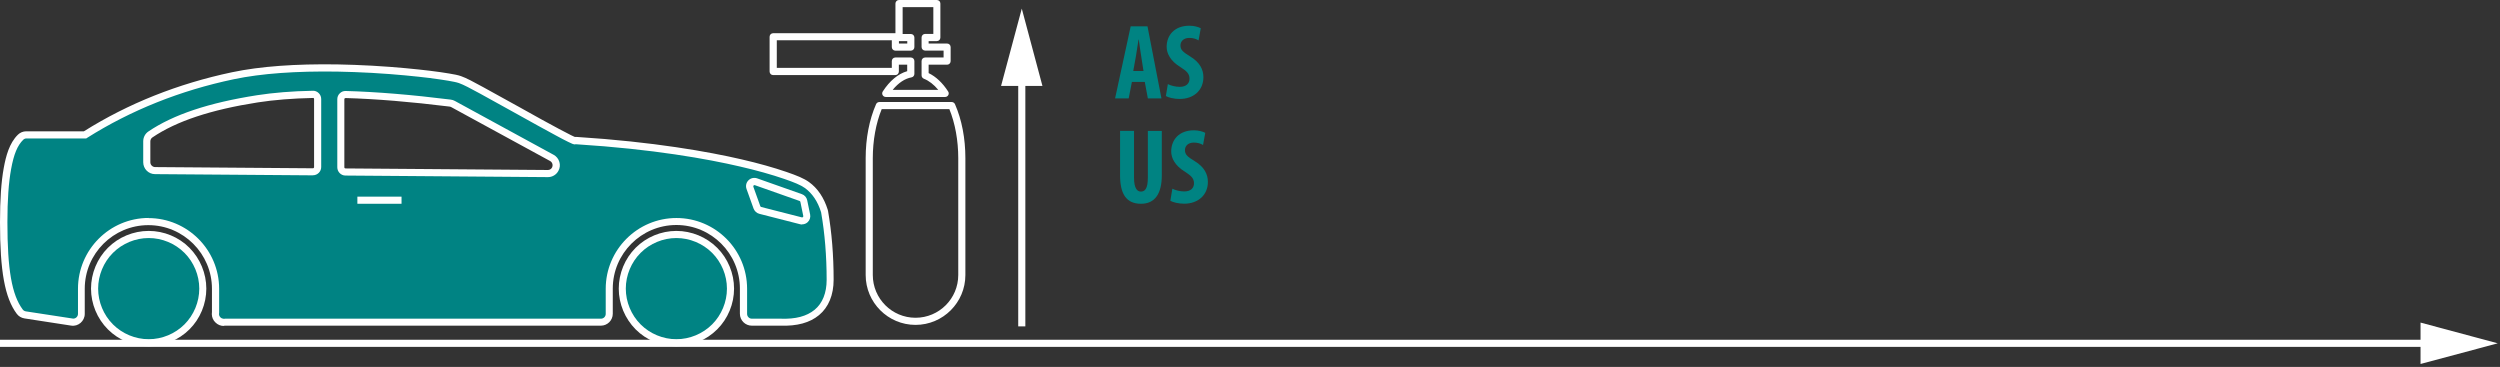
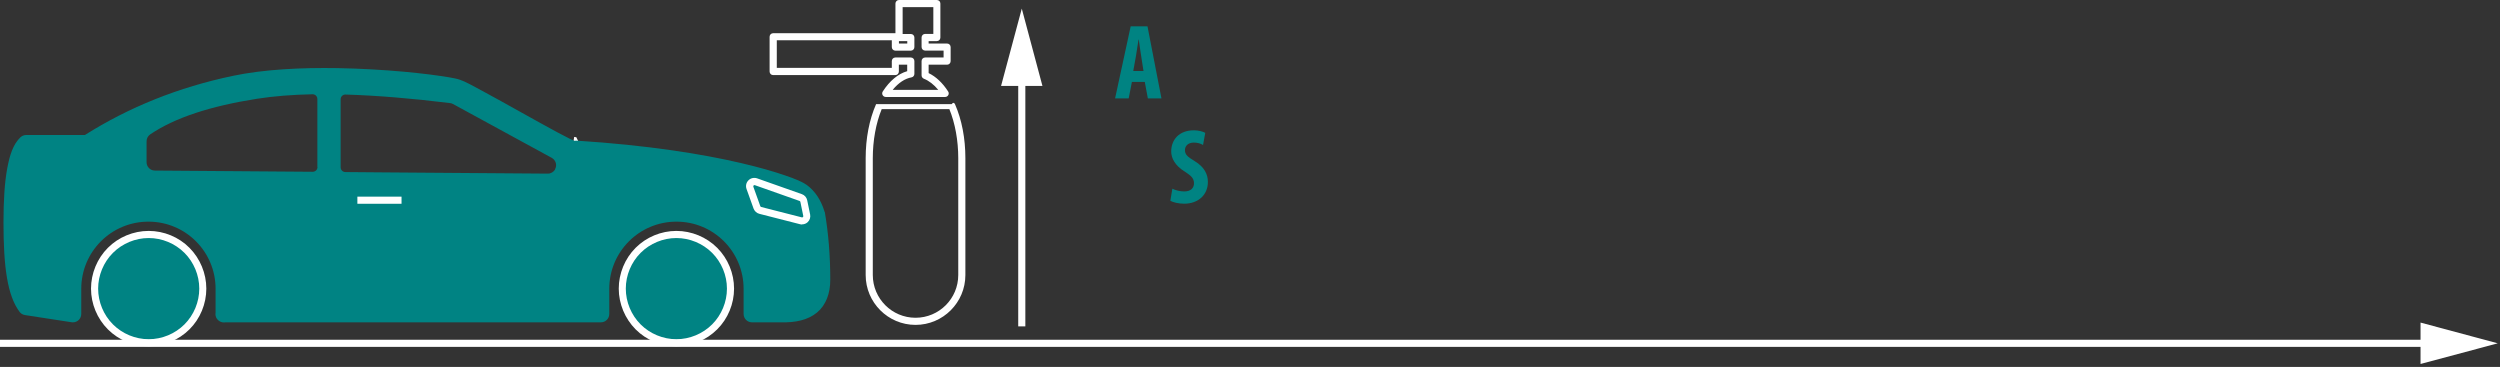
<svg xmlns="http://www.w3.org/2000/svg" width="620" height="91" viewBox="0 0 620 91" fill="none">
  <rect x="0" y="0" width="620" height="91" fill="#333333" stroke="none" />
  <path d="M158.238 62.073C155.73 64.582 154.317 68.01 154.317 71.561C154.317 75.113 155.73 78.541 158.238 81.05C160.746 83.559 164.173 84.973 167.723 84.973C171.273 84.973 174.699 83.559 177.208 81.05C179.716 78.541 181.129 75.113 181.129 71.561C181.129 68.01 179.716 64.582 177.208 62.073C174.699 59.564 171.273 58.15 167.723 58.15C164.173 58.15 160.746 59.564 158.238 62.073Z" fill="#008383" />
  <path d="M167.74 85.874C163.978 85.874 160.287 84.354 157.637 81.686C154.988 79.018 153.451 75.343 153.451 71.579C153.451 67.815 154.97 64.122 157.637 61.454C160.304 58.786 163.978 57.267 167.74 57.267C171.502 57.267 175.194 58.786 177.861 61.454C180.528 64.122 182.047 67.798 182.047 71.579C182.047 75.36 180.528 79.035 177.861 81.686C175.194 84.354 171.52 85.874 167.74 85.874ZM167.74 59.033C164.437 59.033 161.205 60.376 158.874 62.709C156.542 65.041 155.2 68.275 155.2 71.579C155.2 74.883 156.542 78.117 158.874 80.449C161.205 82.781 164.437 84.124 167.74 84.124C171.043 84.124 174.275 82.781 176.607 80.449C178.938 78.117 180.281 74.883 180.281 71.579C180.281 68.275 178.938 65.041 176.607 62.709C174.275 60.376 171.043 59.033 167.74 59.033V59.033Z" fill="white" />
  <path d="M27.395 62.073C24.886 64.582 23.473 68.01 23.473 71.561C23.473 75.113 24.886 78.541 27.395 81.05C29.902 83.559 33.329 84.973 36.879 84.973C40.429 84.973 43.856 83.559 46.364 81.05C48.872 78.541 50.285 75.113 50.285 71.561C50.285 67.992 48.872 64.582 46.364 62.073C43.856 59.564 40.429 58.15 36.879 58.15C33.329 58.15 29.902 59.564 27.395 62.073Z" fill="#008383" />
  <path d="M36.879 85.874C33.117 85.874 29.426 84.354 26.759 81.686C24.092 79.018 22.573 75.343 22.573 71.579C22.573 67.815 24.092 64.122 26.759 61.454C29.426 58.786 33.099 57.267 36.879 57.267C40.659 57.267 44.333 58.786 46.982 61.454C49.632 64.122 51.168 67.798 51.168 71.579C51.168 75.36 49.649 79.035 46.982 81.686C44.315 84.336 40.641 85.874 36.879 85.874ZM36.879 59.033C33.576 59.033 30.344 60.376 28.013 62.709C25.681 65.041 24.339 68.275 24.339 71.579C24.339 74.883 25.681 78.117 28.013 80.449C30.344 82.781 33.576 84.124 36.879 84.124C40.182 84.124 43.414 82.781 45.746 80.449C48.077 78.117 49.42 74.883 49.42 71.579C49.42 68.275 48.077 65.041 45.746 62.709C43.414 60.376 40.182 59.033 36.879 59.033V59.033Z" fill="white" />
  <path d="M142.73 35.833L142.13 35.71L142.306 34.897L142.253 34.915L142.271 34.791L141.706 34.314L142.271 34.773L142.395 33.96L142.925 34.031L143.402 35.003L142.73 35.833Z" fill="white" />
  <path d="M204.496 52.566C204.496 52.478 204.461 52.389 204.425 52.301C203.578 49.615 202.147 47.389 200.116 45.905C199.003 45.092 197.449 44.456 194.746 43.52C192.044 42.583 188.37 41.505 183.654 40.41C174.24 38.219 160.746 36.01 142.978 34.879C142.925 34.879 142.889 34.879 142.836 34.879C142.73 34.879 142.607 34.879 142.501 34.914C142.342 34.861 142.183 34.826 142.024 34.826C142.148 34.826 142.218 34.826 142.289 34.844C142.236 34.844 142.183 34.826 142.13 34.791C141.936 34.702 141.618 34.561 141.247 34.384C140.487 34.013 139.428 33.465 138.191 32.794C135.718 31.469 132.522 29.684 129.254 27.864C125.986 26.044 122.666 24.189 119.946 22.723C117.226 21.256 115.371 20.213 114.047 19.772C113.322 19.524 112.51 19.365 111.256 19.153C110.002 18.941 108.377 18.712 106.487 18.464C102.69 17.987 97.726 17.51 92.233 17.21C89.496 17.051 86.617 16.945 83.667 16.892C74.854 16.75 65.545 17.174 57.721 18.817C44.28 21.645 32.04 26.539 21.054 33.483H6.482C5.952 33.483 5.44 33.695 5.051 34.066C3.285 35.78 2.42 38.342 1.784 41.806C1.148 45.269 0.865 49.686 0.865 55.146C0.865 66.066 1.802 73.24 4.84 77.321C5.157 77.763 5.652 78.046 6.182 78.134L17.768 79.919C17.874 79.919 17.98 79.936 18.086 79.936C19.217 79.936 20.153 79.017 20.153 77.869V71.632C20.153 62.426 27.589 54.969 36.809 54.969C46.028 54.969 53.464 62.408 53.464 71.632V77.569C53.464 77.675 53.429 77.798 53.429 77.904C53.429 78.487 53.676 79 54.065 79.371C54.436 79.742 54.966 79.972 55.548 79.972C55.637 79.972 55.725 79.972 55.796 79.936H149.036C150.166 79.936 151.102 79.017 151.102 77.869V71.632C151.102 62.426 158.538 54.969 167.758 54.969C176.978 54.969 184.414 62.408 184.414 71.632V77.869C184.414 79 185.332 79.936 186.48 79.936H193.581C197.272 80.042 200.363 79.371 202.606 77.516C204.849 75.66 205.909 72.745 205.909 69.405C205.909 63.433 205.45 57.814 204.549 52.566H204.496ZM78.739 41.434C78.739 42.088 78.209 42.601 77.556 42.601L38.398 42.3C37.268 42.3 36.349 41.364 36.349 40.233V35.038C36.349 34.349 36.685 33.713 37.25 33.324C43.397 29.172 52.21 26.309 63.761 24.489C67.842 23.853 72.416 23.482 77.521 23.376C78.174 23.376 78.704 23.889 78.704 24.542V41.399L78.739 41.434ZM137.679 41.982C137.308 42.654 136.619 43.06 135.86 43.06L94.053 42.742L85.645 42.671C85.01 42.671 84.48 42.141 84.48 41.505V24.613C84.48 23.959 85.027 23.429 85.681 23.447C93.364 23.677 102.001 24.383 111.627 25.567C111.892 25.603 112.139 25.673 112.351 25.797L136.849 39.155C137.838 39.703 138.209 40.957 137.661 41.947L137.679 41.982Z" fill="#008383" />
-   <path d="M55.495 80.838C54.736 80.838 53.994 80.537 53.429 79.972C52.864 79.442 52.546 78.7 52.528 77.905C52.528 77.746 52.528 77.569 52.563 77.41V71.614C52.563 62.921 45.481 55.835 36.791 55.835C28.101 55.835 21.018 62.903 21.018 71.614V77.852C21.018 79.636 19.376 81.05 17.627 80.749L6.058 78.965C5.281 78.841 4.61 78.435 4.151 77.816C1.201 73.858 0 67.285 0 55.111C0 49.492 0.3 45.075 0.936 41.611C1.466 38.731 2.296 35.498 4.451 33.395C4.998 32.865 5.723 32.565 6.5 32.565H20.806C31.792 25.656 44.156 20.744 57.544 17.917C64.503 16.45 73.282 15.814 83.685 15.973C86.44 16.026 89.337 16.132 92.286 16.291C98.504 16.645 103.502 17.175 106.593 17.546C108.518 17.775 110.143 18.023 111.415 18.235C112.669 18.447 113.57 18.606 114.347 18.889C115.654 19.348 117.349 20.249 119.893 21.645L120.37 21.91C122.966 23.323 126.11 25.073 129.236 26.804L129.678 27.052C132.928 28.872 136.142 30.656 138.615 31.964C139.834 32.618 140.876 33.165 141.635 33.536C141.989 33.713 142.289 33.855 142.465 33.925C142.465 33.925 142.536 33.943 142.571 33.961C142.66 33.961 142.766 33.961 142.854 33.961H143.048C162.212 35.18 175.812 37.654 183.849 39.509C188.088 40.481 191.938 41.576 195.029 42.636C197.696 43.555 199.374 44.244 200.628 45.145C202.783 46.7 204.337 49.015 205.273 52.001C205.309 52.125 205.344 52.248 205.362 52.372C206.28 57.638 206.739 63.363 206.739 69.37C206.739 73.151 205.485 76.191 203.118 78.152C200.822 80.043 197.696 80.908 193.51 80.767H186.445C184.82 80.767 183.495 79.442 183.495 77.816V71.579C183.495 62.886 176.43 55.8 167.74 55.8C159.051 55.8 151.968 62.868 151.968 71.579V77.816C151.968 79.442 150.643 80.767 149.018 80.767H55.778C55.778 80.767 55.619 80.785 55.478 80.802L55.495 80.838ZM36.809 54.086C46.47 54.086 54.347 61.949 54.347 71.632V77.569C54.33 77.763 54.312 77.834 54.312 77.887C54.312 78.205 54.453 78.505 54.683 78.717C54.913 78.947 55.248 79.053 55.531 79.071L55.796 79.035H149.036C149.689 79.035 150.219 78.505 150.219 77.852V71.614C150.219 61.949 158.079 54.068 167.758 54.068C177.437 54.068 185.279 61.931 185.279 71.614V77.852C185.279 78.505 185.809 79.035 186.463 79.035H193.563C197.325 79.177 200.063 78.435 202.023 76.827C203.984 75.219 205.008 72.639 205.008 69.406C205.008 63.504 204.549 57.885 203.648 52.726C203.648 52.726 203.631 52.637 203.613 52.584C202.8 49.969 201.458 47.972 199.621 46.63C198.561 45.87 196.937 45.216 194.481 44.368C191.461 43.325 187.664 42.248 183.495 41.293C175.53 39.438 162.035 36.982 142.978 35.781C142.819 35.781 142.748 35.781 142.677 35.781L142.483 35.816L142.289 35.763C142.183 35.727 142.095 35.71 142.006 35.71V35.675L141.812 35.604C141.618 35.516 141.3 35.374 140.894 35.18C140.116 34.809 139.057 34.243 137.82 33.572C135.347 32.247 132.133 30.462 128.865 28.642L128.424 28.395C125.315 26.663 122.171 24.914 119.575 23.5L119.098 23.235C116.714 21.945 114.983 21.009 113.817 20.602C113.146 20.373 112.333 20.231 111.168 20.019C109.914 19.807 108.324 19.578 106.434 19.33C103.361 18.959 98.415 18.429 92.251 18.076C89.337 17.917 86.458 17.811 83.72 17.758C73.476 17.599 64.804 18.217 57.986 19.648C44.704 22.44 32.464 27.334 21.601 34.19L21.389 34.332H6.57C6.27 34.332 5.97 34.455 5.758 34.667C4.327 36.063 3.427 38.237 2.755 41.929C2.137 45.304 1.837 49.616 1.837 55.111C1.837 66.861 2.932 73.134 5.634 76.756C5.811 77.003 6.094 77.162 6.394 77.216L18.157 79.018C18.811 79.018 19.34 78.488 19.34 77.834V71.597C19.34 61.931 27.2 54.051 36.879 54.051L36.809 54.086ZM135.895 43.926H135.877L85.681 43.537C84.55 43.537 83.65 42.601 83.65 41.488V24.613C83.65 24.048 83.861 23.536 84.268 23.147C84.674 22.758 85.133 22.546 85.751 22.564C93.382 22.776 102.142 23.5 111.768 24.702C112.139 24.737 112.492 24.861 112.81 25.038L137.308 38.396C137.997 38.767 138.491 39.403 138.721 40.145C138.951 40.887 138.862 41.7 138.474 42.389C137.962 43.343 136.972 43.926 135.895 43.926V43.926ZM85.681 24.331C85.592 24.331 85.522 24.366 85.486 24.401C85.451 24.437 85.398 24.507 85.398 24.613V41.488C85.398 41.647 85.522 41.77 85.681 41.77L135.877 42.159C136.301 42.159 136.708 41.929 136.902 41.541C137.043 41.258 137.078 40.94 136.99 40.64C136.902 40.339 136.707 40.092 136.425 39.933L111.927 26.575C111.786 26.504 111.662 26.451 111.503 26.433C101.912 25.25 93.222 24.525 85.645 24.313L85.681 24.331ZM77.591 43.484L38.434 43.184C36.826 43.184 35.519 41.859 35.519 40.233V35.038C35.519 34.067 35.996 33.148 36.809 32.6C42.973 28.43 51.751 25.497 63.691 23.624C67.789 22.988 72.451 22.599 77.574 22.511C78.103 22.475 78.651 22.705 79.04 23.094C79.446 23.483 79.658 24.013 79.658 24.56V41.417C79.658 41.965 79.446 42.477 79.057 42.866C78.669 43.255 78.156 43.467 77.609 43.467L77.591 43.484ZM77.591 24.295C72.557 24.401 67.965 24.772 63.956 25.391C52.299 27.211 43.732 30.056 37.798 34.084C37.48 34.296 37.285 34.667 37.285 35.056V40.251C37.285 40.887 37.815 41.417 38.451 41.435L77.609 41.735C77.715 41.735 77.785 41.682 77.803 41.647C77.838 41.611 77.891 41.541 77.891 41.452V24.56C77.891 24.454 77.838 24.384 77.803 24.348C77.768 24.313 77.697 24.278 77.609 24.278L77.591 24.295Z" fill="white" />
  <path d="M99.581 48.768H88.63V50.535H99.581V48.768Z" fill="white" />
  <path d="M198.915 55.676C198.738 55.676 198.579 55.658 198.403 55.605L188.317 53.026C187.664 52.867 187.134 52.372 186.887 51.736L185.138 46.859C184.873 46.099 185.05 45.286 185.615 44.721C186.18 44.156 186.993 43.979 187.752 44.226L198.862 48.149C199.533 48.379 200.045 48.962 200.186 49.669L200.911 53.185C201.052 53.874 200.84 54.581 200.328 55.075C199.939 55.446 199.445 55.641 198.915 55.641V55.676ZM186.816 46.276L188.565 51.153C188.565 51.153 188.671 51.312 188.759 51.329L198.862 53.909C199.003 53.944 199.091 53.874 199.127 53.839C199.162 53.803 199.233 53.715 199.215 53.574L198.491 50.057C198.473 49.969 198.403 49.88 198.314 49.845L187.205 45.923C187.063 45.87 186.957 45.94 186.904 45.993C186.851 46.046 186.781 46.135 186.834 46.294L186.816 46.276Z" fill="white" />
-   <path d="M227.051 80.573C220.233 80.573 214.687 75.025 214.687 68.204V39.226C214.687 34.332 215.57 29.702 217.266 25.833C217.407 25.515 217.725 25.303 218.078 25.303H236.024C236.377 25.303 236.695 25.515 236.836 25.833C238.532 29.702 239.415 34.332 239.415 39.226V68.204C239.415 75.025 233.869 80.573 227.051 80.573V80.573ZM218.661 27.07C217.231 30.568 216.454 34.862 216.454 39.226V68.204C216.454 74.053 221.205 78.806 227.051 78.806C232.897 78.806 237.648 74.053 237.648 68.204V39.226C237.648 34.862 236.871 30.568 235.441 27.07H218.661Z" fill="white" />
+   <path d="M227.051 80.573C220.233 80.573 214.687 75.025 214.687 68.204V39.226C214.687 34.332 215.57 29.702 217.266 25.833H236.024C236.377 25.303 236.695 25.515 236.836 25.833C238.532 29.702 239.415 34.332 239.415 39.226V68.204C239.415 75.025 233.869 80.573 227.051 80.573V80.573ZM218.661 27.07C217.231 30.568 216.454 34.862 216.454 39.226V68.204C216.454 74.053 221.205 78.806 227.051 78.806C232.897 78.806 237.648 74.053 237.648 68.204V39.226C237.648 34.862 236.871 30.568 235.441 27.07H218.661Z" fill="white" />
  <path d="M234.416 24.048H219.668C219.35 24.048 219.05 23.872 218.891 23.589C218.732 23.306 218.75 22.953 218.926 22.688C220.64 20.037 222.724 18.306 224.984 17.652V16.044H222.918V17.74C222.918 18.235 222.529 18.624 222.035 18.624H191.744C191.249 18.624 190.861 18.235 190.861 17.74V9.117C190.861 8.623 191.249 8.234 191.744 8.234H222.07V0.883C222.07 0.389 222.459 0 222.953 0H232.332C232.827 0 233.215 0.389 233.215 0.883V9.312C233.215 9.807 232.827 10.195 232.332 10.195H230.301V10.796H234.875C235.37 10.796 235.759 11.185 235.759 11.68V15.16C235.759 15.655 235.37 16.044 234.875 16.044H230.301V18.129C232.102 18.995 233.763 20.55 235.14 22.688C235.317 22.953 235.335 23.306 235.176 23.589C235.017 23.872 234.717 24.048 234.399 24.048H234.416ZM221.417 22.281H232.685C231.59 20.956 230.372 20.02 229.117 19.525C228.782 19.383 228.552 19.065 228.552 18.694V15.143C228.552 14.648 228.941 14.259 229.435 14.259H234.01V12.545H229.435C228.941 12.545 228.552 12.157 228.552 11.662V9.294C228.552 8.799 228.941 8.411 229.435 8.411H231.467V1.767H223.854V8.428H225.885C226.38 8.428 226.768 8.817 226.768 9.312V11.68C226.768 12.174 226.38 12.563 225.885 12.563H222.052C221.558 12.563 221.169 12.174 221.169 11.68V9.983H192.645V16.839H221.169V15.143C221.169 14.648 221.558 14.259 222.052 14.259H225.885C226.38 14.259 226.768 14.648 226.768 15.143V18.323C226.768 18.747 226.468 19.118 226.044 19.189C224.402 19.489 222.812 20.55 221.417 22.246V22.281ZM222.936 10.796H225.002V10.195H222.936V10.796Z" fill="white" />
  <path d="M280.71 20.319L279.915 24.401H276.541L280.409 6.537H284.578L288.04 24.401H284.666L283.907 20.319H280.692H280.71ZM283.589 17.616L283.006 13.87C282.811 12.774 282.582 11.008 282.423 9.824H282.352C282.158 11.025 281.893 12.863 281.716 13.905L281.045 17.616H283.589Z" fill="#008382" />
-   <path d="M289.612 20.849C290.336 21.238 291.554 21.538 292.561 21.538C294.204 21.538 294.999 20.69 294.999 19.524C294.999 18.216 294.204 17.58 292.702 16.609C290.265 15.124 289.329 13.251 289.329 11.626C289.329 8.763 291.236 6.378 294.981 6.378C296.147 6.378 297.259 6.696 297.789 7.014L297.242 10.018C296.729 9.7 295.97 9.399 294.963 9.399C293.48 9.399 292.755 10.301 292.755 11.255C292.755 12.315 293.285 12.863 295.211 14.029C297.56 15.46 298.443 17.262 298.443 19.135C298.443 22.404 296.023 24.542 292.543 24.542C291.113 24.542 289.718 24.171 289.135 23.818L289.629 20.832L289.612 20.849Z" fill="#008382" />
-   <path d="M281.24 32.477V44.086C281.24 46.718 282.034 47.513 282.935 47.513C283.942 47.513 284.666 46.789 284.666 44.086V32.477H288.128V43.467C288.128 48.044 286.415 50.535 282.971 50.535C279.226 50.535 277.778 47.955 277.778 43.485V32.459H281.24V32.477Z" fill="#008382" />
  <path d="M290.724 46.789C291.448 47.177 292.667 47.478 293.674 47.478C295.317 47.478 296.111 46.63 296.111 45.464C296.111 44.156 295.317 43.538 293.815 42.548C291.378 41.064 290.459 39.191 290.459 37.565C290.459 34.703 292.367 32.317 296.094 32.317C297.259 32.317 298.372 32.635 298.902 32.953L298.355 35.957C297.842 35.639 297.083 35.356 296.076 35.356C294.592 35.356 293.868 36.258 293.868 37.212C293.868 38.272 294.398 38.837 296.323 39.986C298.672 41.417 299.556 43.219 299.556 45.11C299.556 48.361 297.136 50.517 293.656 50.517C292.226 50.517 290.83 50.146 290.247 49.792L290.742 46.806L290.724 46.789Z" fill="#008382" />
  <path d="M254.286 17.793H252.52V80.943H254.286V17.793Z" fill="white" />
  <path d="M258.525 21.309L253.403 2.138L248.264 21.309H258.525Z" fill="white" />
  <path d="M603.791 84.258H0V86.025H603.791V84.258Z" fill="white" />
  <path d="M600.294 80L619.44 85.142L600.294 90.266V80Z" fill="white" />
</svg>